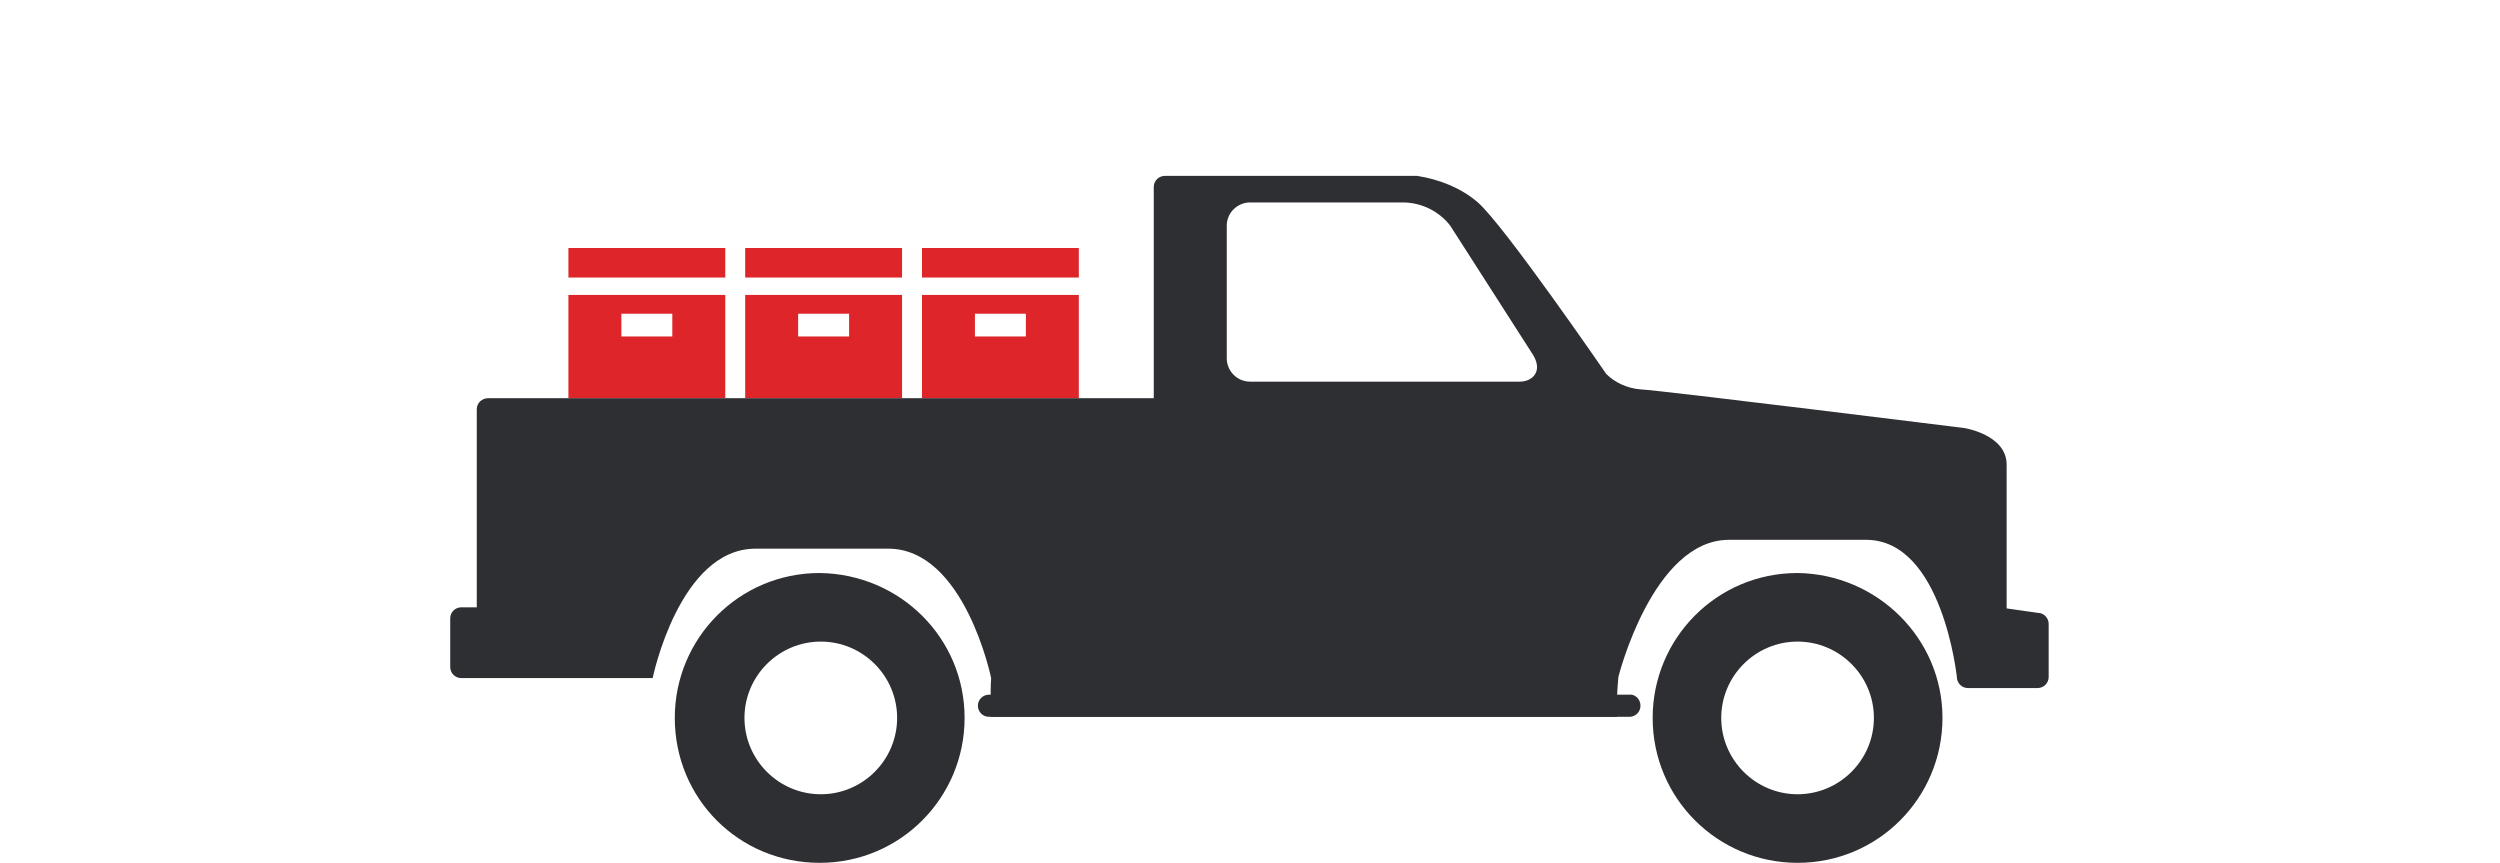
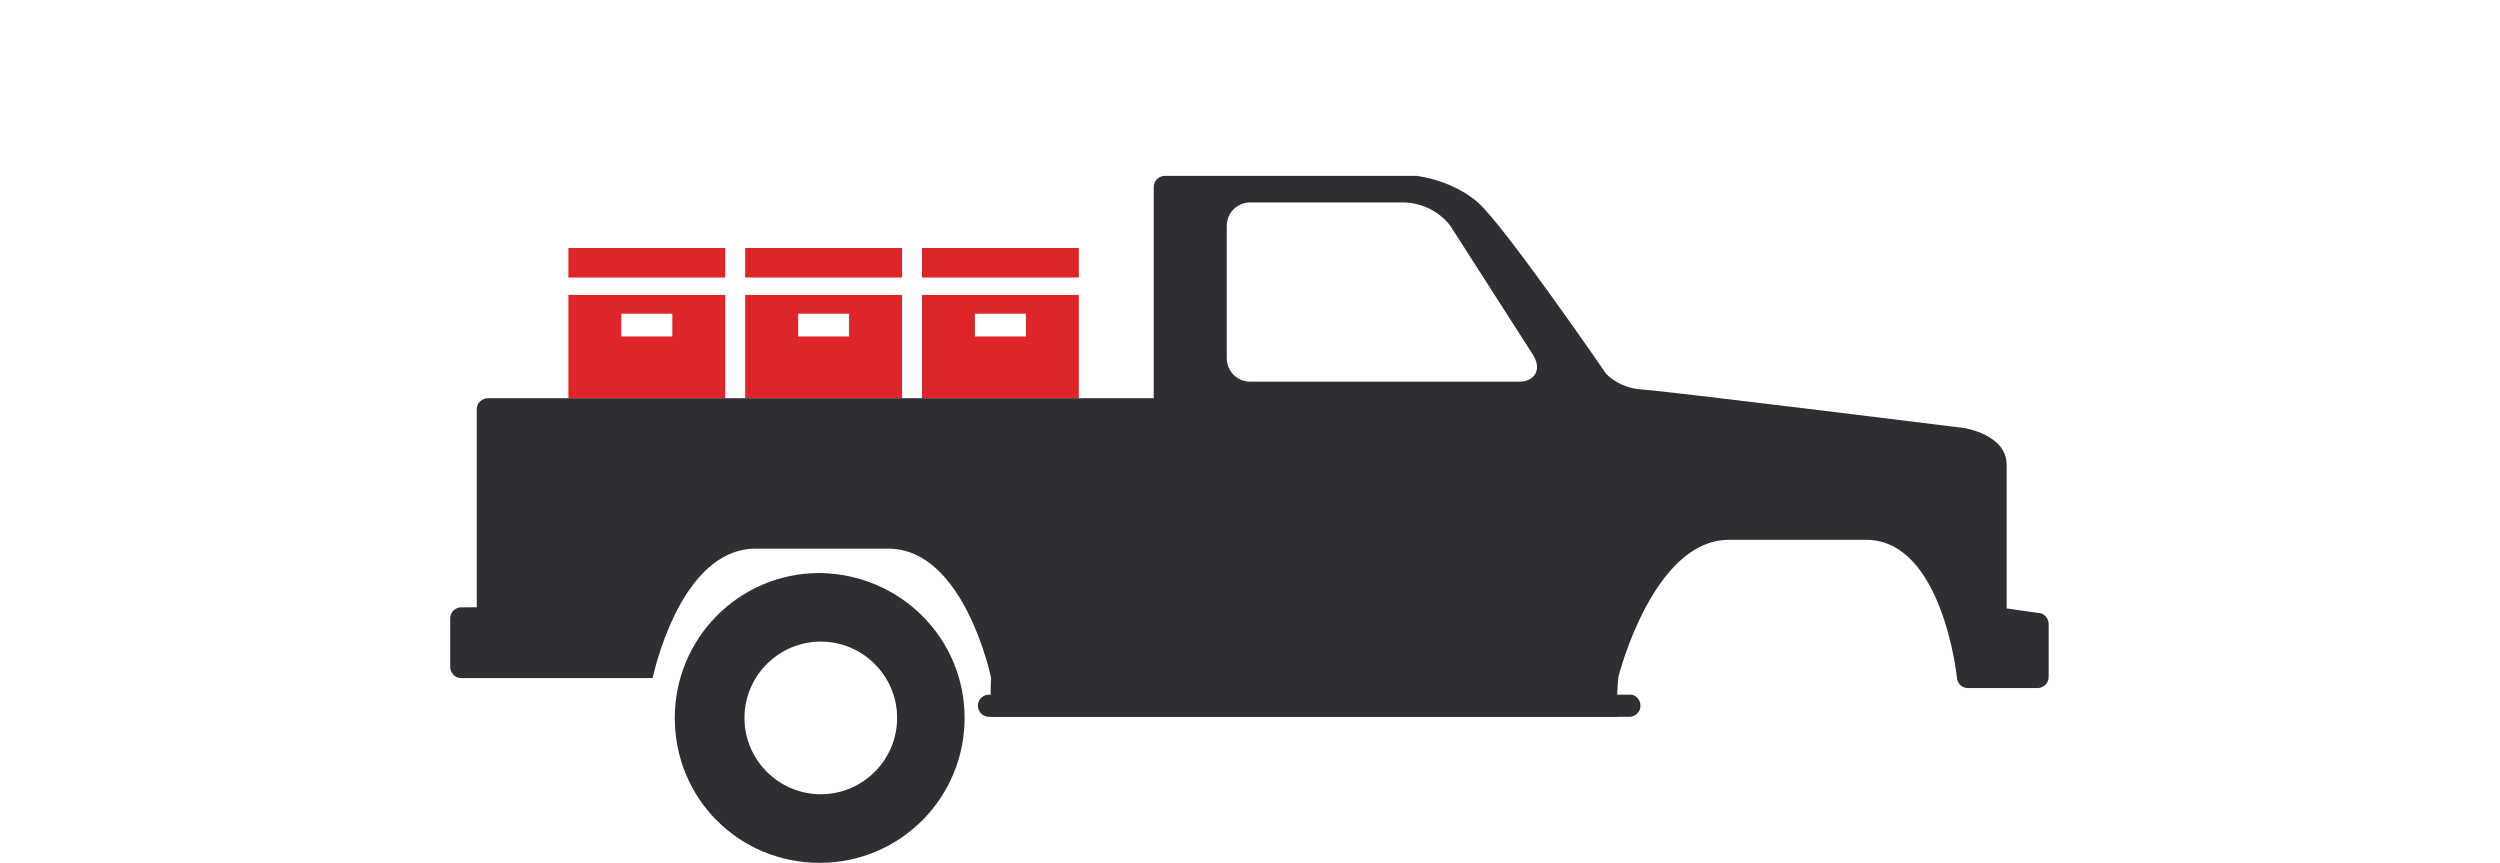
<svg xmlns="http://www.w3.org/2000/svg" xmlns:xlink="http://www.w3.org/1999/xlink" id="Layer_1" x="0px" y="0px" viewBox="0 0 226 78" style="enable-background:new 0 0 226 78;" xml:space="preserve">
  <style type="text/css">	.st0{fill:#DD252A;}	.st1{fill:none;}	.st2{fill:#2E2F33;}</style>
  <symbol id="box" viewBox="-11.7 -11.2 23.4 22.4">
    <path class="st0" d="M-11.7-11.2v4.4h23.4v-4.4H-11.7z" />
    <path class="st0" d="M-11.7-4.2v15.4h23.4V-4.2H-11.7z M3.8,2h-7.6v-3.4h7.6L3.8,2z" />
  </symbol>
  <title>Risorsa 4</title>
  <g id="Livello_2">
    <g id="Livello_1-2">
-       <rect class="st1" width="226" height="78" />
      <use xlink:href="#box" width="23.4" height="22.4" x="-11.7" y="-11.2" transform="matrix(0.606 0 0 0.606 58.474 29.207)" style="overflow:visible;" />
      <use xlink:href="#box" width="23.4" height="22.4" x="-11.7" y="-11.2" transform="matrix(0.606 0 0 0.606 74.455 29.207)" style="overflow:visible;" />
      <use xlink:href="#box" width="23.4" height="22.4" x="-11.7" y="-11.2" transform="matrix(0.606 0 0 0.606 90.436 29.207)" style="overflow:visible;" />
-       <path class="st2" d="M148.3,63.8c0,0.6-0.5,1-1,1H89.4c-0.6,0-1-0.5-1-1c0,0,0,0,0,0l0,0c0-0.6,0.5-1,1-1c0,0,0,0,0,0h57.8   C147.8,62.7,148.3,63.2,148.3,63.8z" />
+       <path class="st2" d="M148.3,63.8c0,0.6-0.5,1-1,1H89.4c-0.6,0-1-0.5-1-1l0,0c0-0.6,0.5-1,1-1c0,0,0,0,0,0h57.8   C147.8,62.7,148.3,63.2,148.3,63.8z" />
      <path class="st2" d="M87.2,64.9c0,7.2-5.8,13.1-13.1,13.1s-13.1-5.8-13.1-13.1c0-7.2,5.8-13.1,13.1-13.1   C81.4,51.9,87.2,57.7,87.2,64.9C87.2,64.9,87.2,64.9,87.2,64.9z M74.2,58c-3.8,0-6.9,3.1-6.9,6.9c0,3.8,3.1,6.9,6.9,6.9   c3.8,0,6.9-3.1,6.9-6.9c0,0,0,0,0,0C81.1,61.1,78,58,74.2,58C74.2,58,74.2,58,74.2,58L74.2,58z" />
-       <path class="st2" d="M175.6,64.9c0,7.2-5.8,13.1-13.1,13.1c-7.2,0-13.1-5.8-13.1-13.1c0-7.2,5.8-13.1,13.1-13.1   C169.7,51.9,175.6,57.7,175.6,64.9z M162.5,58c-3.8,0-6.9,3.1-6.9,6.9s3.1,6.9,6.9,6.9c3.8,0,6.9-3.1,6.9-6.9c0,0,0,0,0,0   C169.4,61.1,166.3,58,162.5,58z" />
      <path class="st2" d="M146.2,64.8H89.6c0,0-0.1-2.3,0-3.5c0,0-2.4-11.7-9.3-11.7h-12c-6.9,0-9.3,11.7-9.3,11.7H41.7   c-0.6,0-1-0.5-1-1v-4.4c0-0.6,0.5-1,1-1h0.9l0.5,0V37c0-0.6,0.5-1,1-1h60.2V16.9c0-0.6,0.5-1,1-1h22.8c2,0.3,4,1.1,5.5,2.4   c2.4,2.1,11.6,15.5,11.6,15.5c0.8,0.8,1.9,1.3,3.1,1.4c2,0.1,29.3,3.5,29.3,3.5s3.8,0.6,3.8,3.3v13l2.8,0.4c0.6,0,1,0.5,1,1   c0,0,0,0,0,0v4.8c0,0.6-0.5,1-1,1h-6.3c-0.6,0-1-0.5-1-1c0,0-1.3-12.4-8.2-12.4h-12.4c-6.9,0-10,12.4-10,12.4   C146.2,62.5,146.1,63.6,146.2,64.8z M131.1,20.4c-1-1.3-2.6-2.1-4.3-2.1H113c-1.1,0-2.1,0.9-2.1,2.1c0,0,0,0,0,0v12   c0,1.1,0.9,2.1,2.1,2.1c0,0,0,0,0,0h24.4c1.1,0,2.1-0.9,1.2-2.4L131.1,20.4z" />
    </g>
  </g>
</svg>